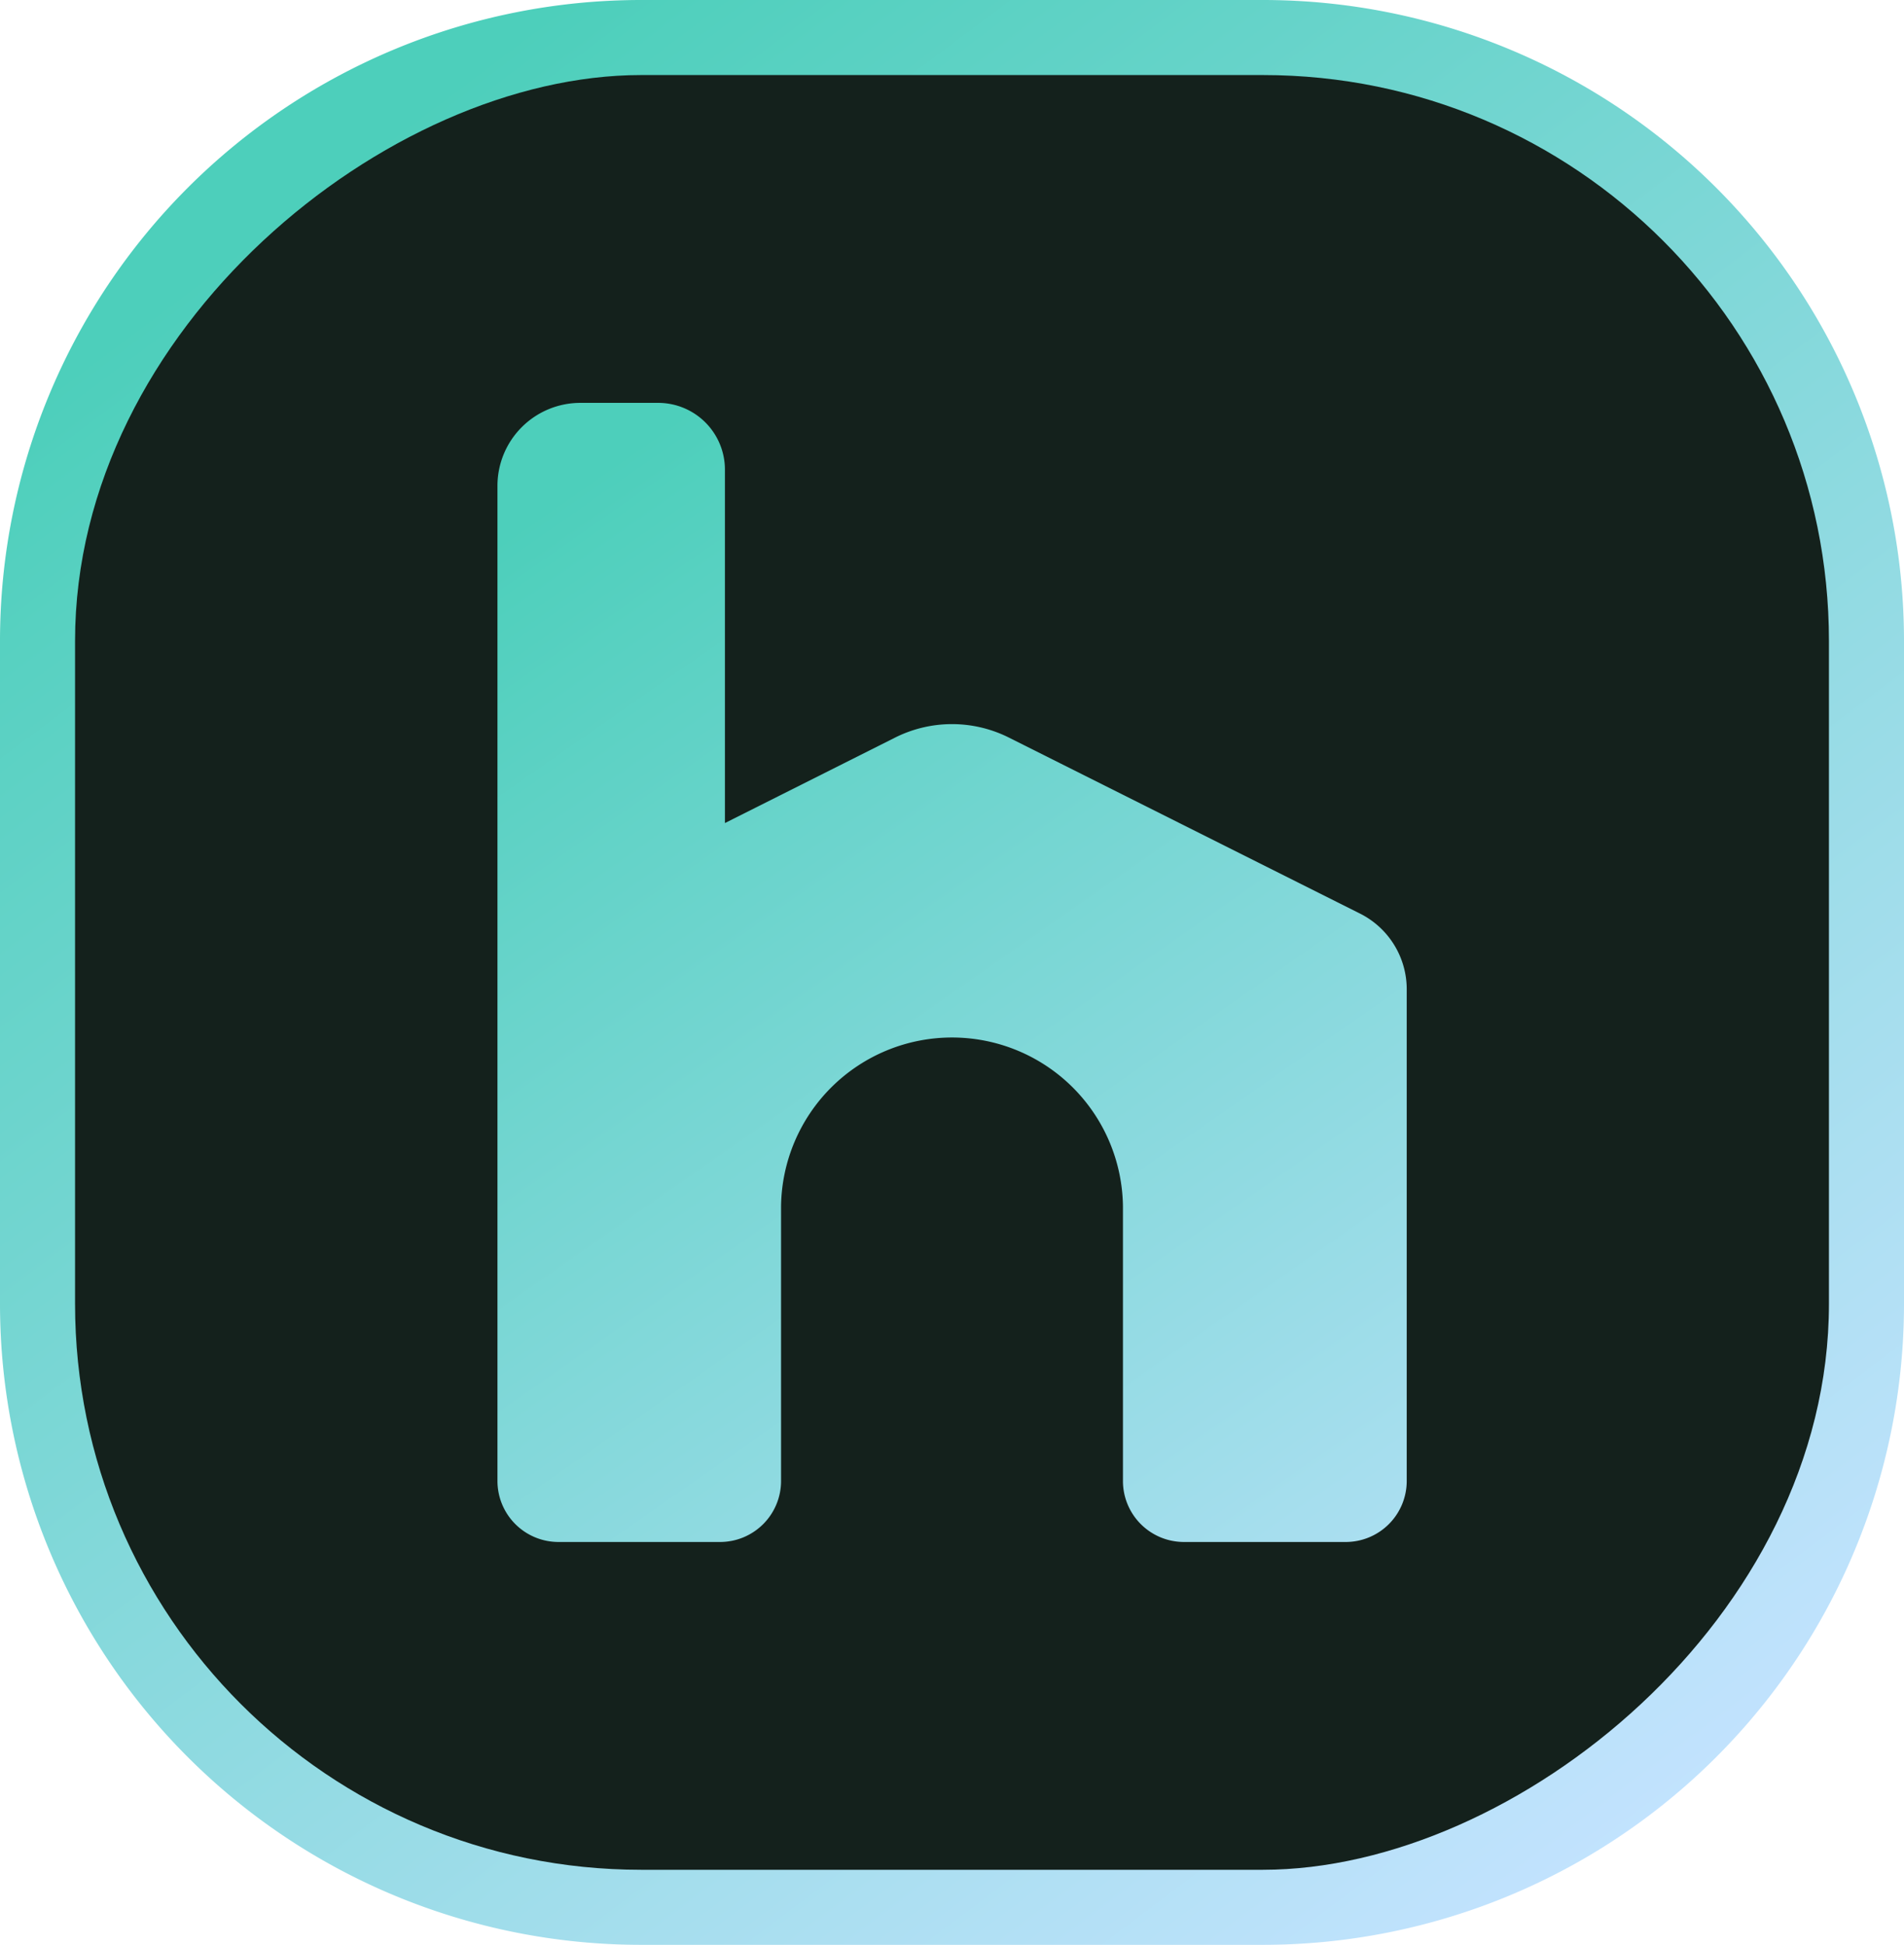
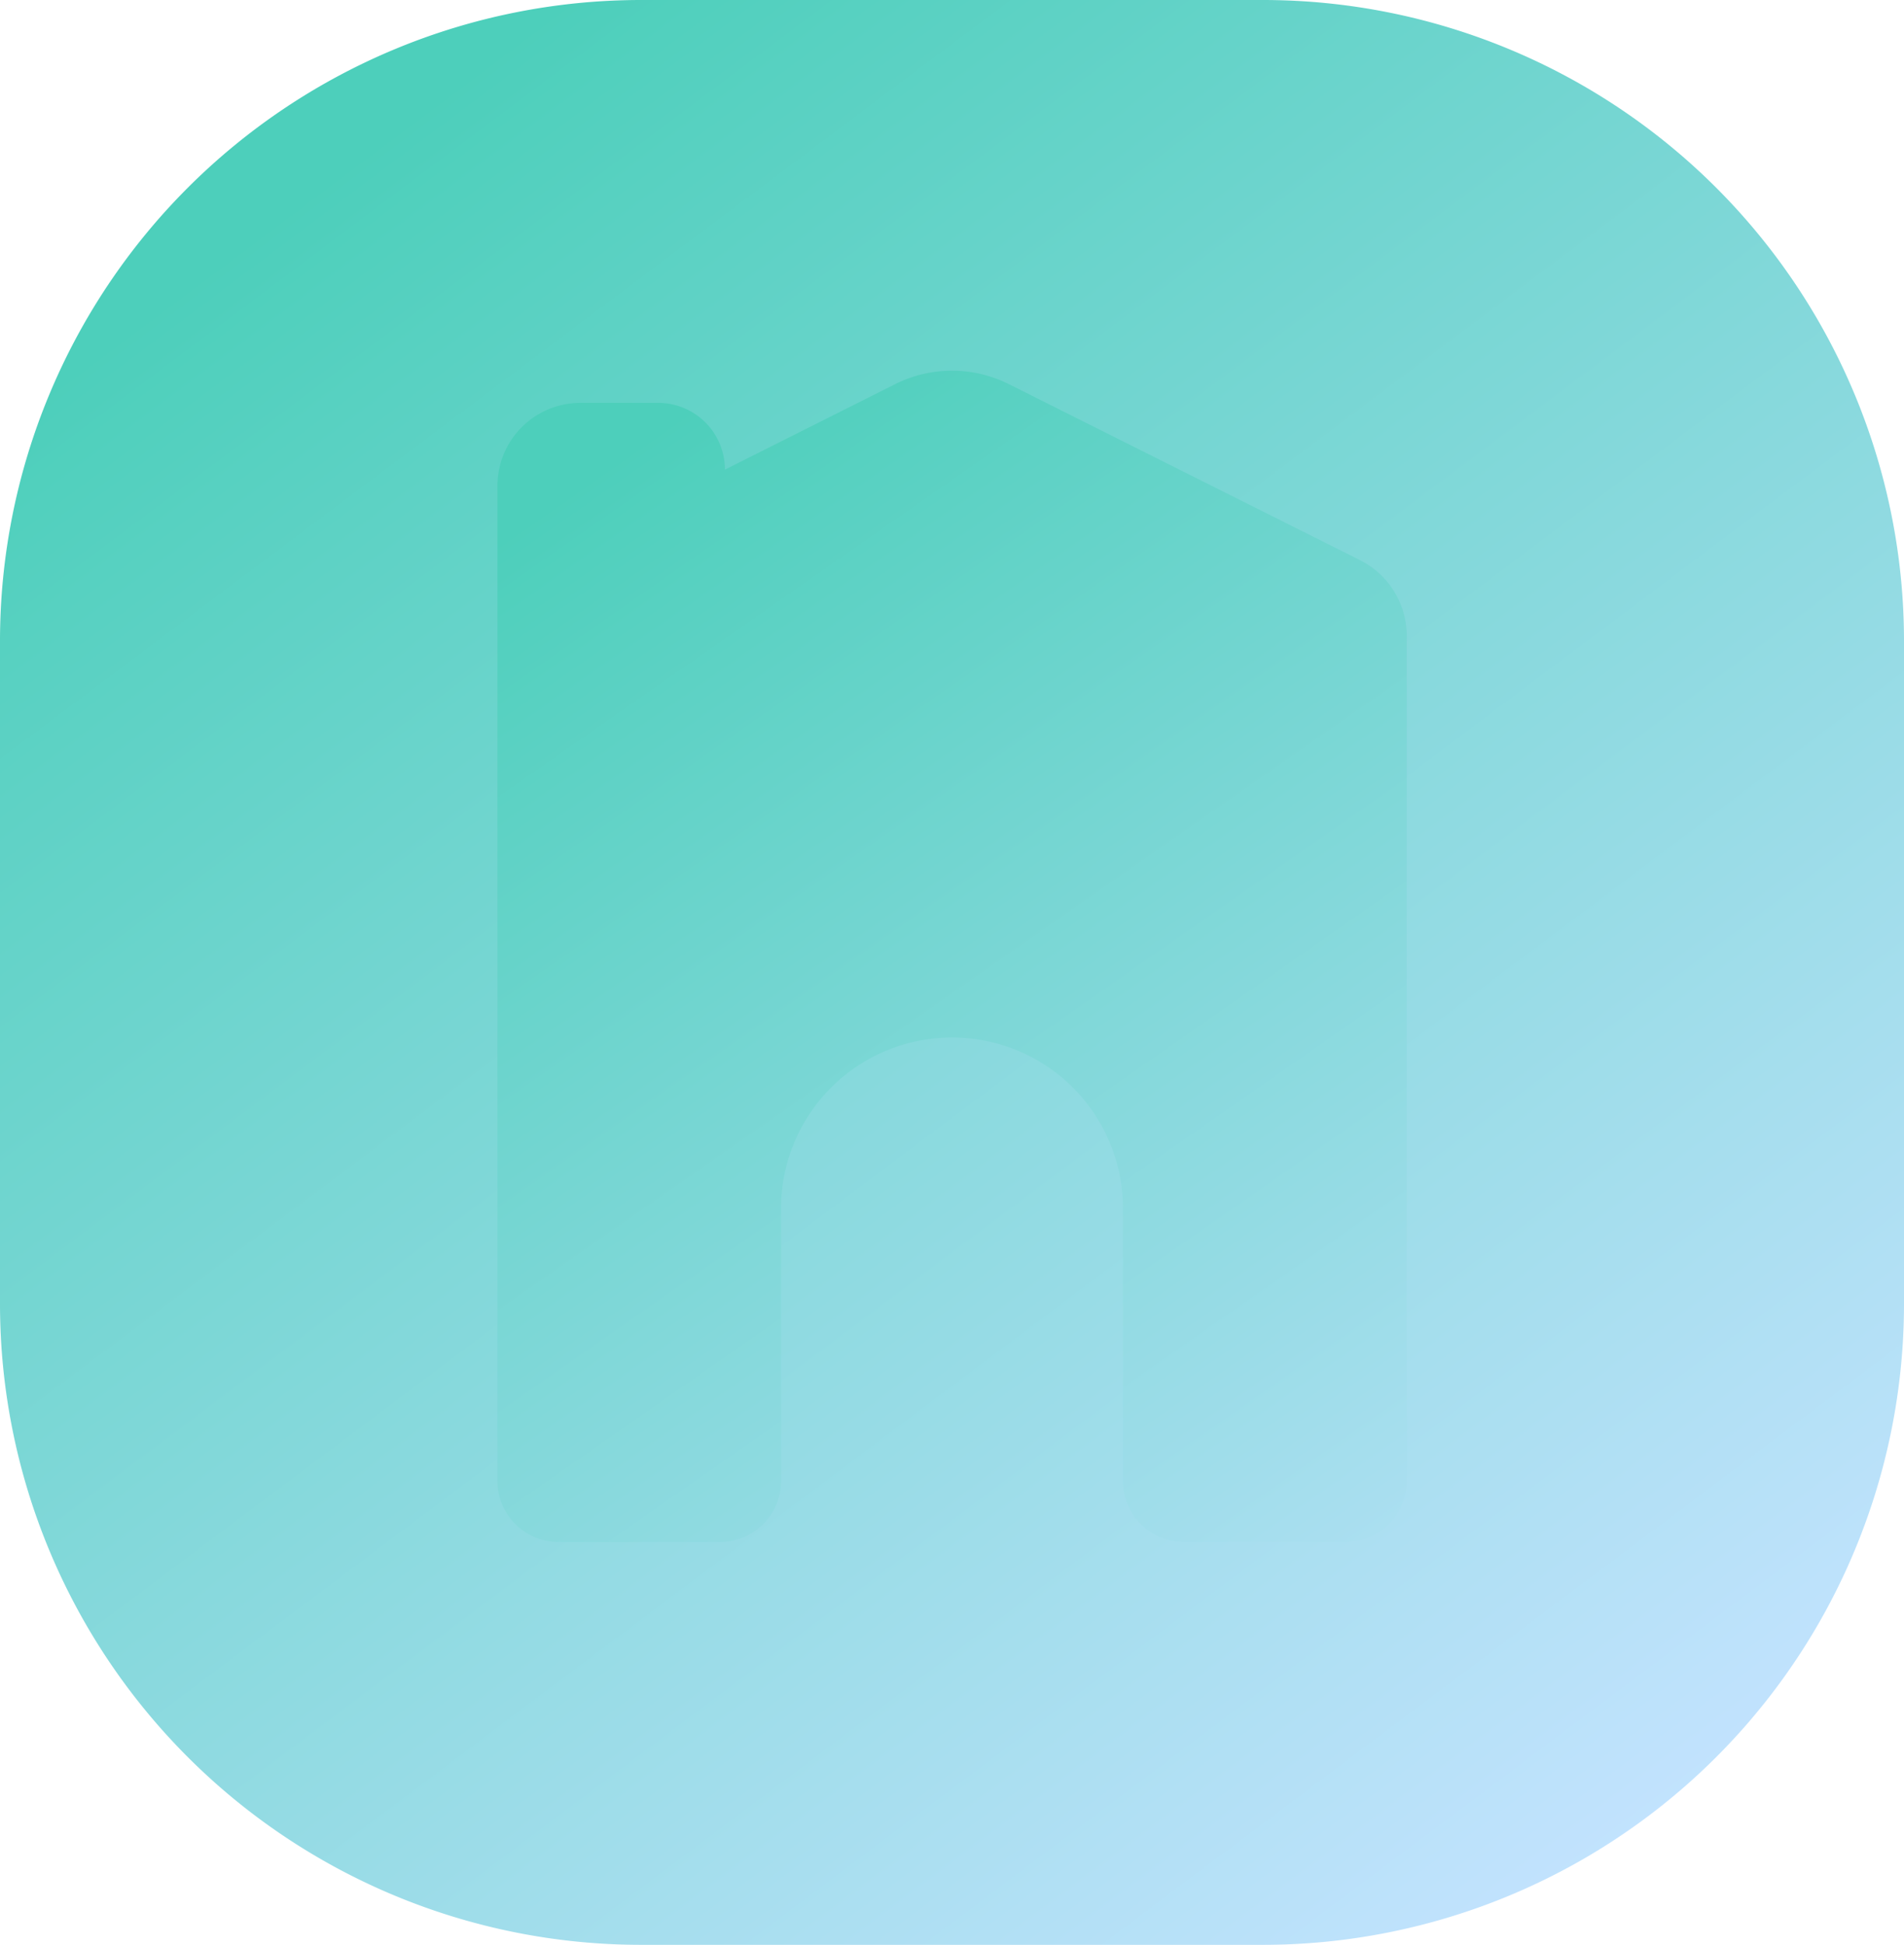
<svg xmlns="http://www.w3.org/2000/svg" xmlns:xlink="http://www.w3.org/1999/xlink" viewBox="0 0 710.33 725.61">
  <defs>
    <style>.cls-1{fill:url(#linear-gradient);}.cls-2{fill:#14211c;}.cls-3{fill:url(#linear-gradient-2);}</style>
    <linearGradient id="linear-gradient" x1="128.72" y1="61.29" x2="609.58" y2="701.58" gradientUnits="userSpaceOnUse">
      <stop offset="0" stop-color="#4dcfbb" />
      <stop offset="1" stop-color="#c4e3ff" />
    </linearGradient>
    <linearGradient id="linear-gradient-2" x1="178.64" y1="206.6" x2="538.24" y2="721.62" xlink:href="#linear-gradient" />
  </defs>
  <title>Asset 19</title>
  <g id="Layer_2" data-name="Layer 2">
    <g id="Layer_1-2" data-name="Layer 1">
      <path class="cls-1" d="M239.17,725.61A239.17,239.17,0,0,1,0,486.44V239.17A239.17,239.17,0,0,1,239.17,0h232A239.17,239.17,0,0,1,710.33,239.17V486.44A239.17,239.17,0,0,1,471.16,725.61Z" />
-       <rect class="cls-2" x="20.36" y="35.64" width="669.61" height="654.33" rx="211.17" transform="translate(717.97 7.64) rotate(90)" />
-       <path class="cls-3" d="M441.7,575.31a22.76,22.76,0,0,1-22.76-22.76V450.07a63.78,63.78,0,0,0-127.55,0V552.55a22.76,22.76,0,0,1-22.76,22.76H208.36a22.77,22.77,0,0,1-22.77-22.78V181.25a30.94,30.94,0,0,1,30.94-30.94h29a24.91,24.91,0,0,1,24.92,24.91V307.08l44.44-22.32,19.05-9.57a47.34,47.34,0,0,1,42.45,0l131,65.67a31.58,31.58,0,0,1,17.42,28.23V552.55A22.76,22.76,0,0,1,502,575.31Z" />
+       <path class="cls-3" d="M441.7,575.31a22.76,22.76,0,0,1-22.76-22.76V450.07a63.78,63.78,0,0,0-127.55,0V552.55a22.76,22.76,0,0,1-22.76,22.76H208.36a22.77,22.77,0,0,1-22.77-22.78V181.25a30.94,30.94,0,0,1,30.94-30.94h29a24.91,24.91,0,0,1,24.92,24.91l44.44-22.32,19.05-9.57a47.34,47.34,0,0,1,42.45,0l131,65.67a31.58,31.58,0,0,1,17.42,28.23V552.55A22.76,22.76,0,0,1,502,575.31Z" />
    </g>
  </g>
</svg>